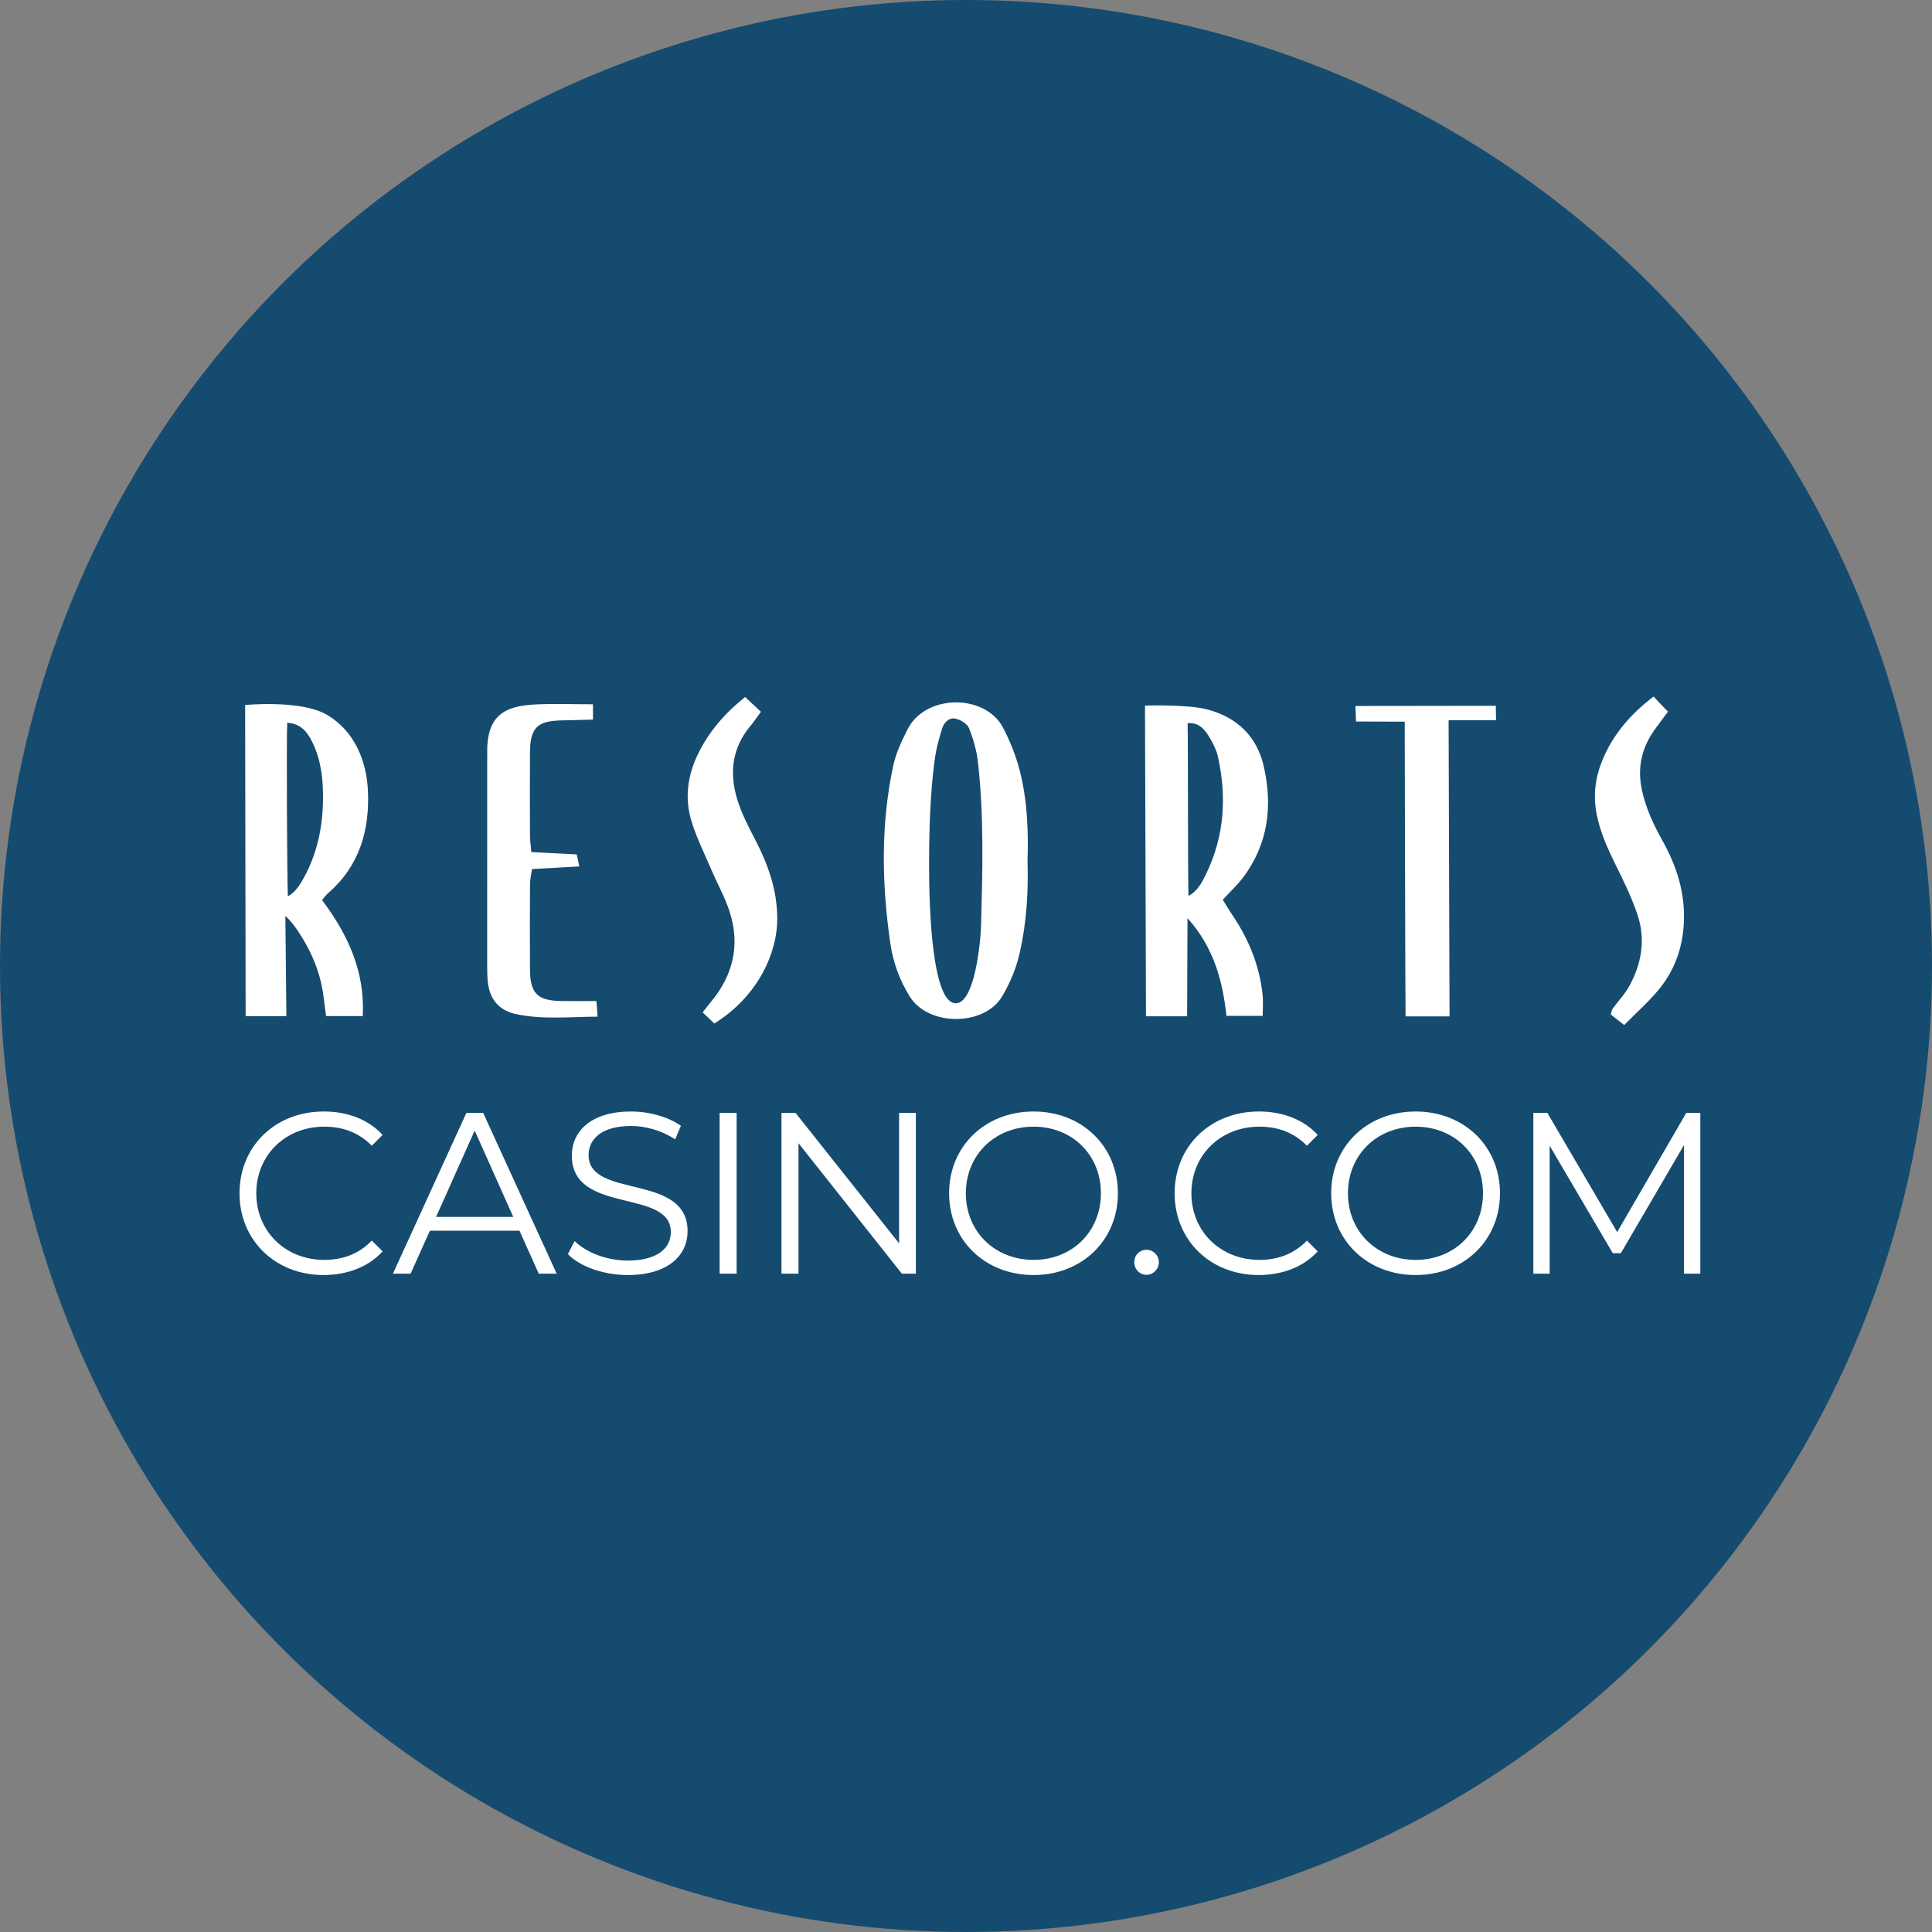
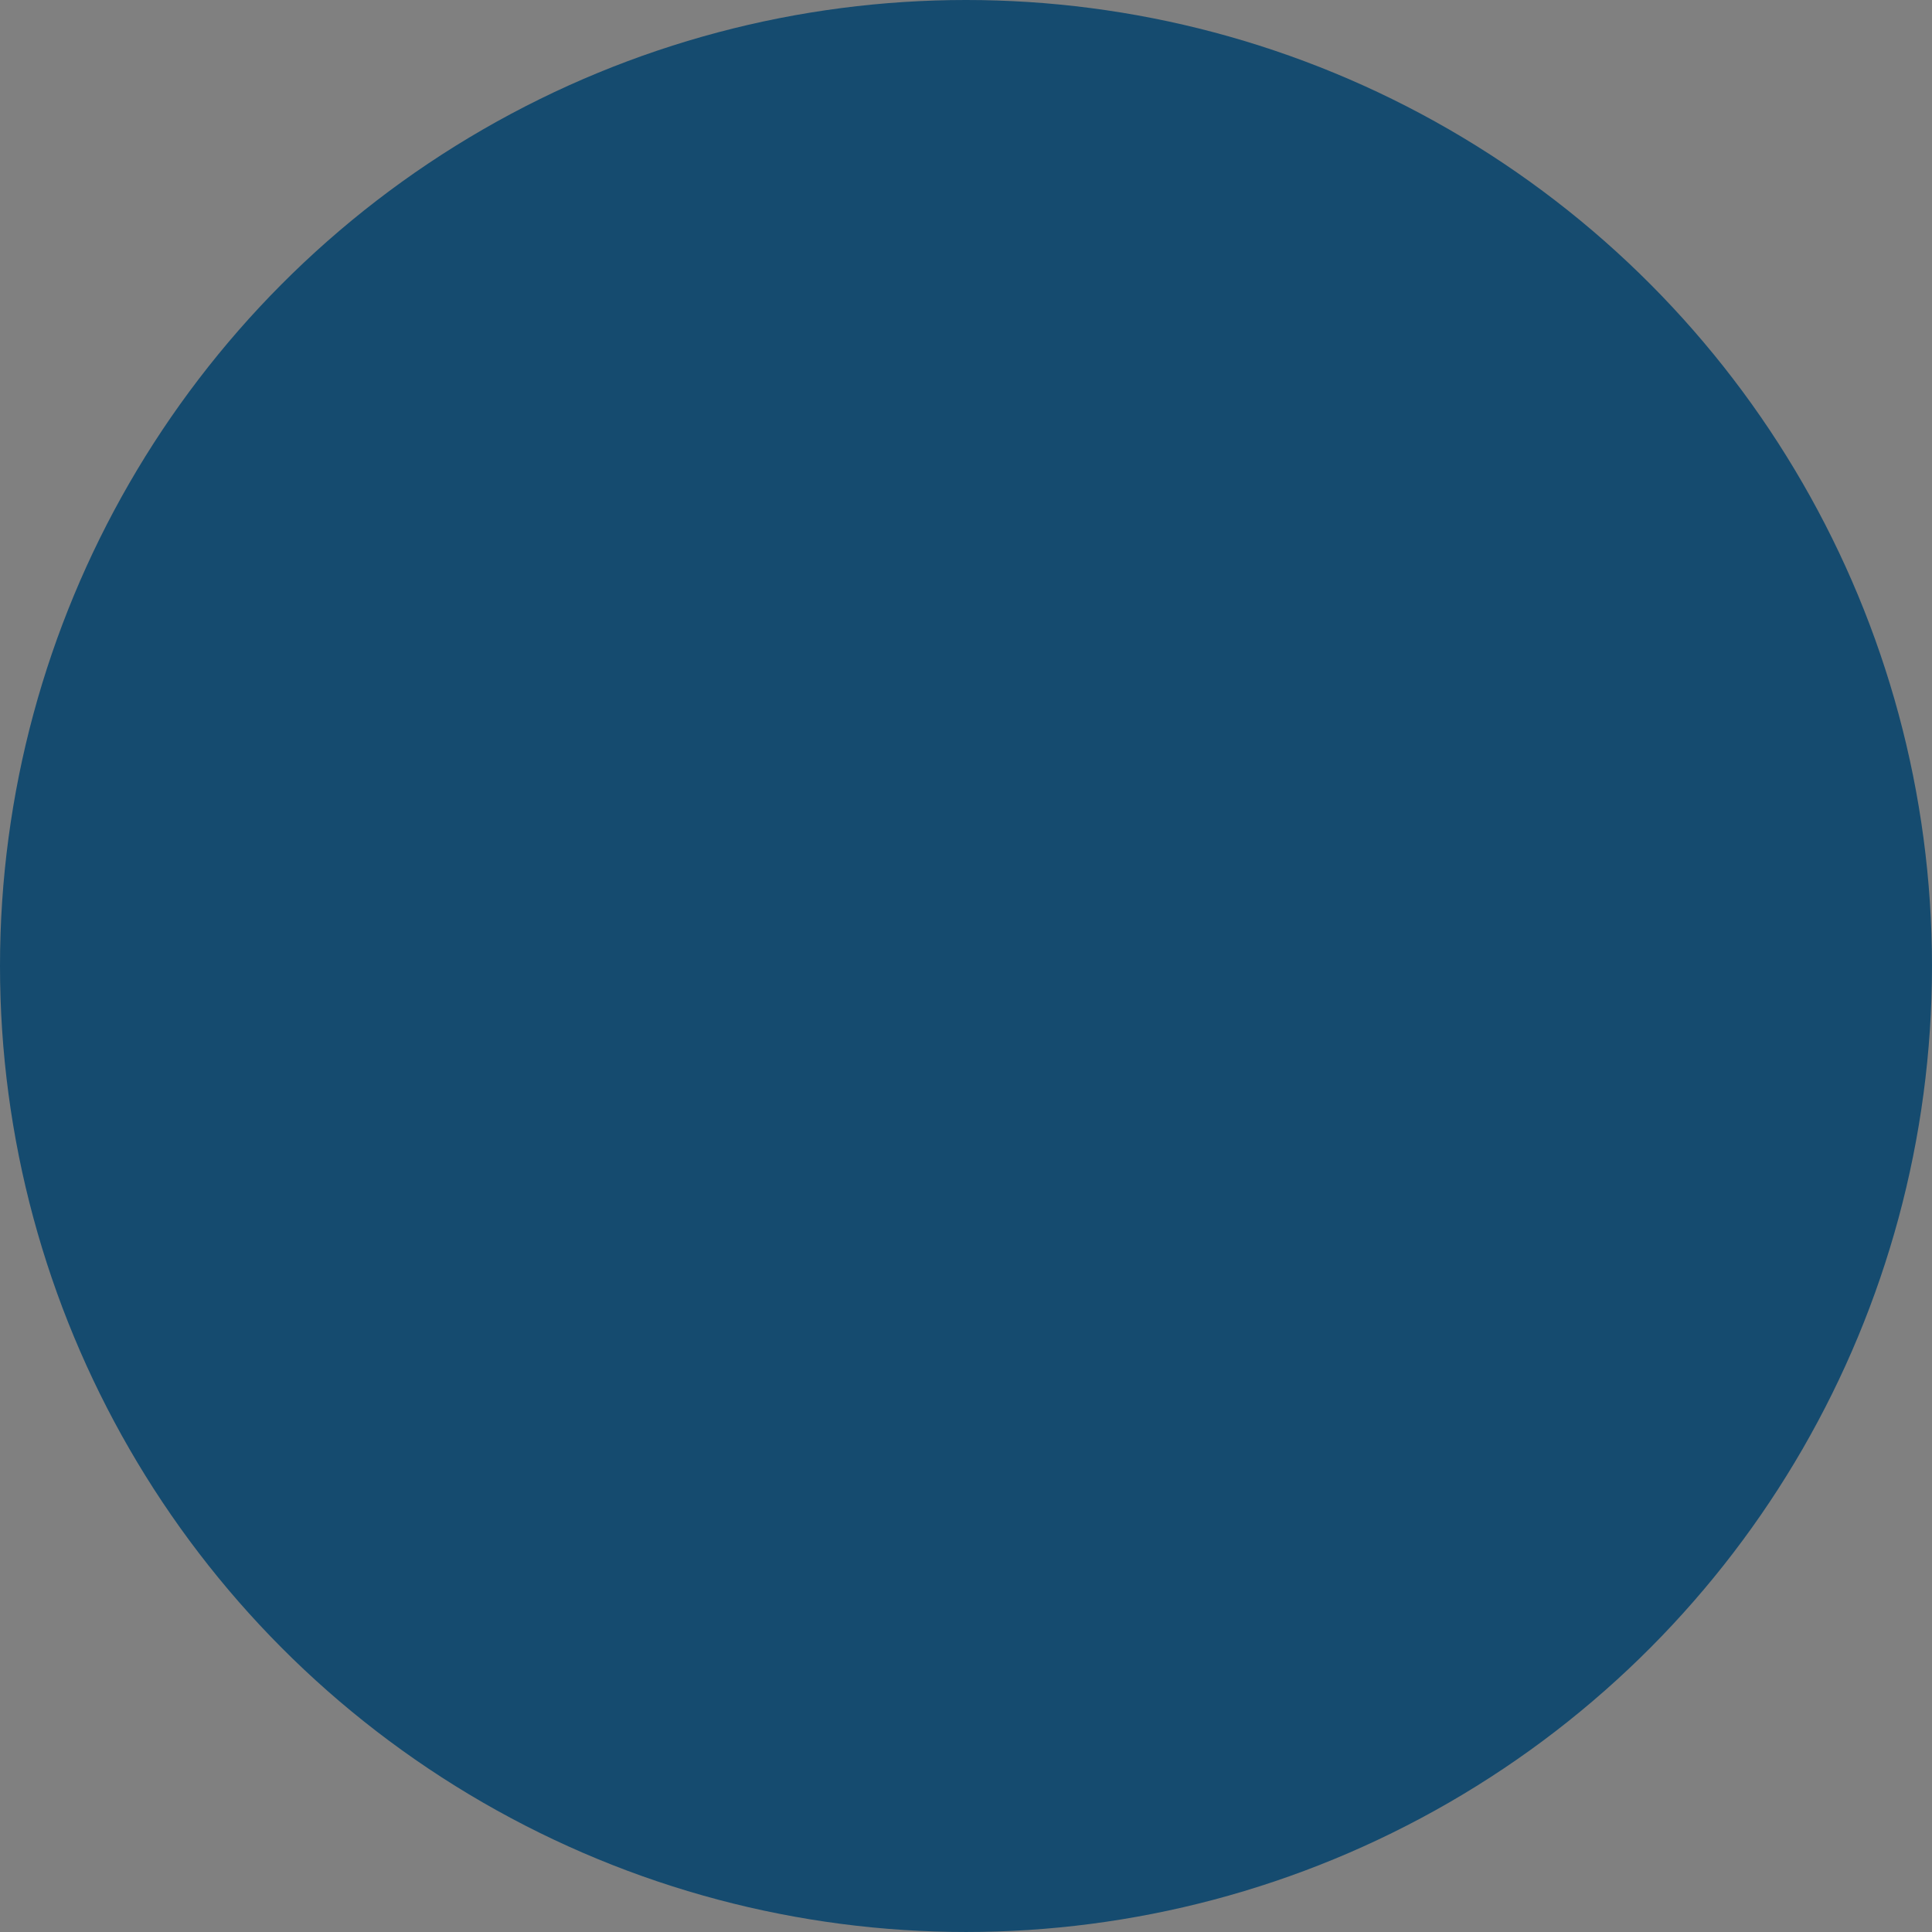
<svg xmlns="http://www.w3.org/2000/svg" id="Layer_2" viewBox="0 0 196.313 196.313">
  <rect x="0" y="0" width="196.313" height="196.313" fill="#808080" stroke="none" />
  <defs>
    <style>
      .cls-1 {
        fill: #154b6f;
      }

      .cls-2 {
        fill: #fff;
      }
    </style>
  </defs>
  <g id="Layer_1-2" data-name="Layer_1">
    <g>
      <circle class="cls-1" cx="98.156" cy="98.156" r="98.156" />
-       <path class="cls-2" d="M120.625,103.266c0-1.719.034-7.884.037-9.972,2.673,2.969,3.571,6.369,3.96,9.929h3.683c0-.822.06-1.49-.01-2.144-.315-2.954-1.397-5.625-3.056-8.076-.36-.532-.686-1.087-.992-1.575.797-.868,1.517-1.53,2.091-2.3,2.527-3.393,2.988-7.211,2.081-11.232-.69-3.061-2.693-4.979-5.673-5.792-2.049-.559-6.402-.407-6.402-.407l.101,31.571h4.178ZM122.734,74.663c.446.705.864,1.488,1.039,2.293.874,4.01.637,7.944-1.149,11.696-.429.901-.869,1.852-1.862,2.385-.069-1.626-.034-15.765-.088-17.544.97-.119,1.609.456,2.061,1.17ZM92.451,101.271c1.914,3.057,7.585,3.006,9.379-.028.845-1.43,1.453-2.922,1.81-4.525.675-3.031.865-6.107.768-9.218.098-3.084-.018-6.178-.787-9.185-.385-1.505-.979-2.989-1.696-4.369-1.79-3.445-7.864-3.473-9.704.156-.598,1.179-1.183,2.418-1.457,3.698-1.283,5.989-1.169,12.028-.295,18.056.278,1.915.926,3.73,1.982,5.416ZM94.954,77.36c.172-1.333.445-2.245.776-3.338.182-.6.705-1.137,1.348-1.001.52.11,1.202.518,1.382.966.445,1.108.782,2.3.915,3.485.615,5.492.463,11.008.313,16.517-.049,1.805-.65,7.878-2.53,7.953-2.442.097-2.753-9.546-2.753-13.905,0-3.912.122-7.379.548-10.678ZM29.1,103.256s-.103-9.59-.103-10.191c.429.378.921,1.014,1.153,1.352,1.386,2.028,2.359,4.218,2.702,6.671.105.753.28,2.157.28,2.157h3.73c.239-4.589-1.563-8.357-4.14-11.787.297-.343.434-.547.613-.701,3.201-2.767,4.239-6.402,4.049-10.45-.143-3.043-1.39-6.049-4.167-7.679-2.633-1.545-8.308-.993-8.308-.993l.051,31.62h4.139ZM29.184,73.439c1.47.097,2.106,1.034,2.612,2.098.877,1.847,1.055,3.825,1.022,5.835-.045,2.76-.608,5.394-1.951,7.83-.4.724-.832,1.431-1.619,1.877-.081-1.84-.149-15.91-.065-17.64ZM52.444,103.046c2.69.572,5.401.275,8.278.257-.045-.598-.077-1.025-.119-1.586-1.294,0-2.439.014-3.584-.003-2.403-.036-3.144-.761-3.165-3.171-.025-2.909-.014-5.818.003-8.727.003-.463.12-.925.202-1.509,1.627-.091,3.157-.176,4.805-.269-.117-.549-.185-.873-.259-1.22-1.584-.081-3.068-.158-4.614-.237-.06-.681-.136-1.155-.138-1.629-.011-2.849-.024-5.697 0-8.546.021-2.486.755-3.17,3.312-3.208,1.013-.015,2.025-.052,3.088-.08v-1.554c-2.114,0-3.994-.077-5.865.017-3.143.159-4.983,1.113-4.881,5.086.003.121-.001.242-.001.364-.002,7.031-.005,14.061-.002,21.092 0.0.605.002,1.217.083,1.815.227,1.685,1.186,2.754,2.857,3.11ZM142.735,73.331s.057,29.17.087,29.946h4.468l-.095-30.089h4.819l-.022-1.471-14.263.018.057,1.579,4.949.016ZM74.923,81.257c-.838-2.696-.548-5.265,1.345-7.514.347-.412.644-.866,1.051-1.418-.54-.505-1.043-.976-1.607-1.503-2.098,1.684-3.695,3.535-4.796,5.812-1.044,2.159-1.357,4.429-.683,6.707.51,1.723,1.333,3.355,2.042,5.017.616,1.444,1.4,2.829,1.875,4.316,1.081,3.38.333,6.445-1.933,9.156-.265.316-.509.65-.817,1.044.443.42.825.781,1.187,1.124,4.559-2.842,6.409-7.321,6.393-10.664-.014-2.95-.96-5.562-2.296-8.114-.67-1.28-1.336-2.592-1.763-3.965ZM164.153,87.85c.829,1.674,1.661,3.369,2.247,5.136.821,2.474.407,4.92-.833,7.186-.46.84-1.146,1.554-1.712,2.337-.094.13-.105.321-.182.573.414.326.821.647,1.362,1.074,1.218-1.234,2.446-2.319,3.482-3.564,1.629-1.959,2.457-4.251,2.582-6.833.146-3.017-.72-5.727-2.16-8.311-.916-1.642-1.71-3.325-2.106-5.19-.485-2.282-.01-4.316,1.344-6.177.416-.572.84-1.139,1.306-1.769-.516-.54-.929-.971-1.464-1.531-2.425,1.849-4.154,3.915-5.209,6.49-.722,1.762-.948,3.584-.561,5.509.365,1.811,1.097,3.438,1.905,5.07ZM171.348,113.081l-7.025,12.112-7.095-12.112h-1.424v16.337h1.657v-12.999l6.418,10.922h.817l6.418-10.992v13.069h1.657v-16.337h-1.424ZM127.966,114.481c1.867,0,3.501.584,4.831,1.937l1.097-1.097c-1.447-1.587-3.594-2.381-5.974-2.381-4.924,0-8.565,3.524-8.565,8.308s3.641,8.309,8.542,8.309c2.404,0,4.551-.817,5.998-2.404l-1.097-1.097c-1.33,1.377-2.964,1.961-4.831,1.961-3.944,0-6.908-2.894-6.908-6.768s2.964-6.768,6.908-6.768ZM143.851,112.941c-4.948,0-8.588,3.547-8.588,8.308s3.641,8.309,8.588,8.309c4.901,0,8.565-3.524,8.565-8.309s-3.664-8.308-8.565-8.308ZM143.851,128.018c-3.944,0-6.885-2.871-6.885-6.768s2.941-6.768,6.885-6.768c3.921,0,6.838,2.87,6.838,6.768s-2.917,6.768-6.838,6.768ZM116.491,126.991c-.677,0-1.237.536-1.237,1.26s.56,1.284,1.237,1.284,1.26-.56,1.26-1.284-.584-1.26-1.26-1.26ZM73.122,129.418h1.727v-16.337h-1.727v16.337ZM59.807,117.375c0-1.634,1.33-2.963,4.318-2.963,1.447,0,3.081.443,4.481,1.354l.583-1.377c-1.307-.91-3.221-1.447-5.064-1.447-4.154,0-6.021,2.077-6.021,4.481,0,6.044,10.059,3.291,10.059,7.772,0,1.61-1.33,2.894-4.388,2.894-2.147,0-4.224-.84-5.391-1.984l-.677,1.33c1.214,1.26,3.617,2.124,6.068,2.124,4.178,0,6.091-2.054,6.091-4.458,0-5.951-10.059-3.244-10.059-7.725ZM105.027,112.941c-4.948,0-8.588,3.547-8.588,8.308s3.641,8.309,8.588,8.309c4.901,0,8.565-3.524,8.565-8.309s-3.664-8.308-8.565-8.308ZM105.027,128.018c-3.944,0-6.885-2.871-6.885-6.768s2.941-6.768,6.885-6.768c3.921,0,6.838,2.87,6.838,6.768s-2.917,6.768-6.838,6.768ZM47.393,113.081l-7.468,16.337h1.797l1.96-4.364h9.102l1.96,4.364h1.82l-7.468-16.337h-1.704ZM44.312,123.653l3.921-8.775,3.921,8.775h-7.842ZM91.358,126.337l-10.525-13.256h-1.424v16.337h1.727v-13.256l10.502,13.256h1.424v-16.337h-1.704v13.256ZM32.948,114.481c1.867,0,3.501.584,4.831,1.937l1.097-1.097c-1.447-1.587-3.594-2.381-5.974-2.381-4.924,0-8.565,3.524-8.565,8.308s3.641,8.309,8.542,8.309c2.404,0,4.551-.817,5.998-2.404l-1.097-1.097c-1.33,1.377-2.964,1.961-4.831,1.961-3.944,0-6.908-2.894-6.908-6.768s2.964-6.768,6.908-6.768Z" />
    </g>
  </g>
</svg>